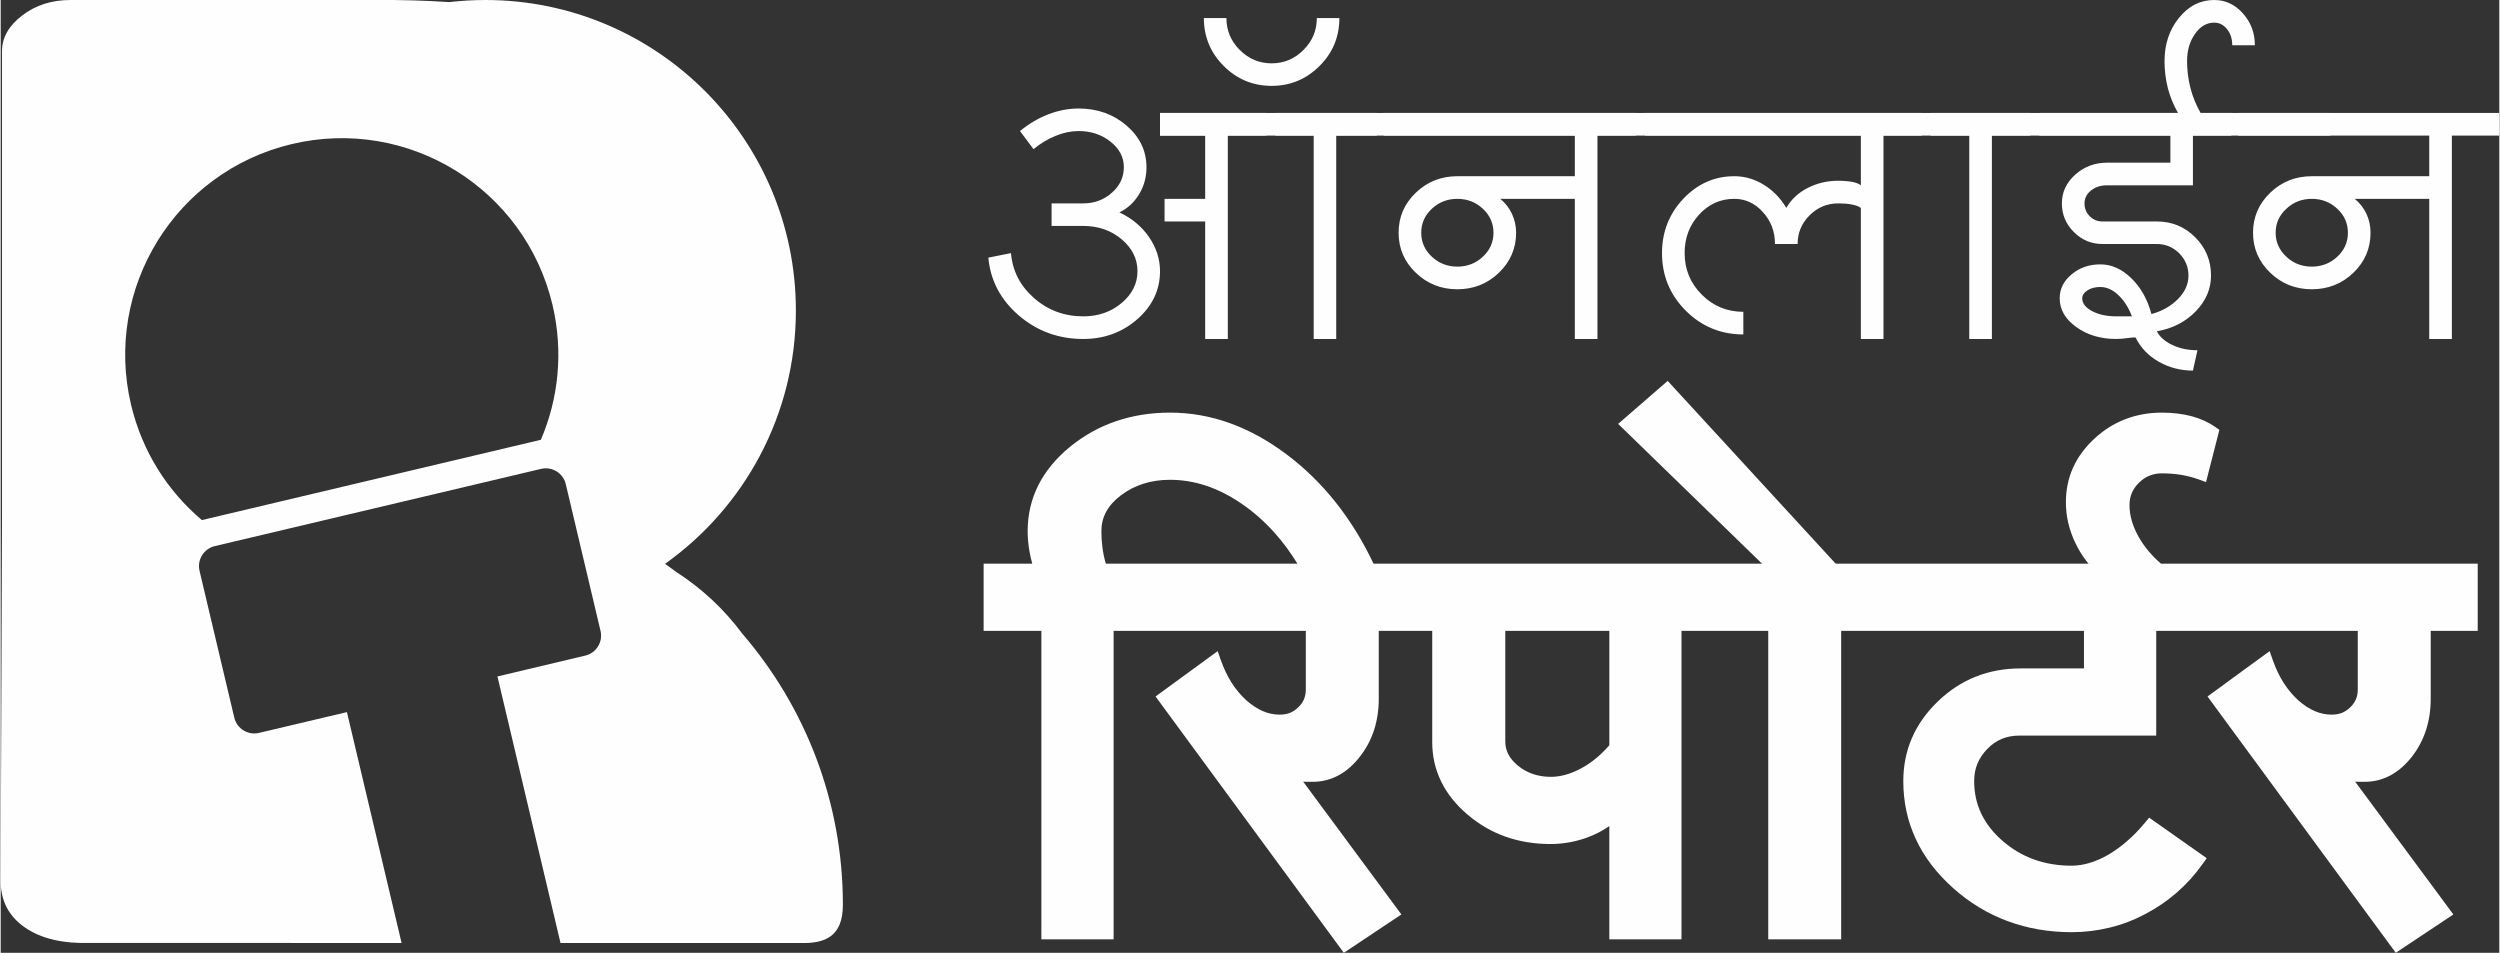
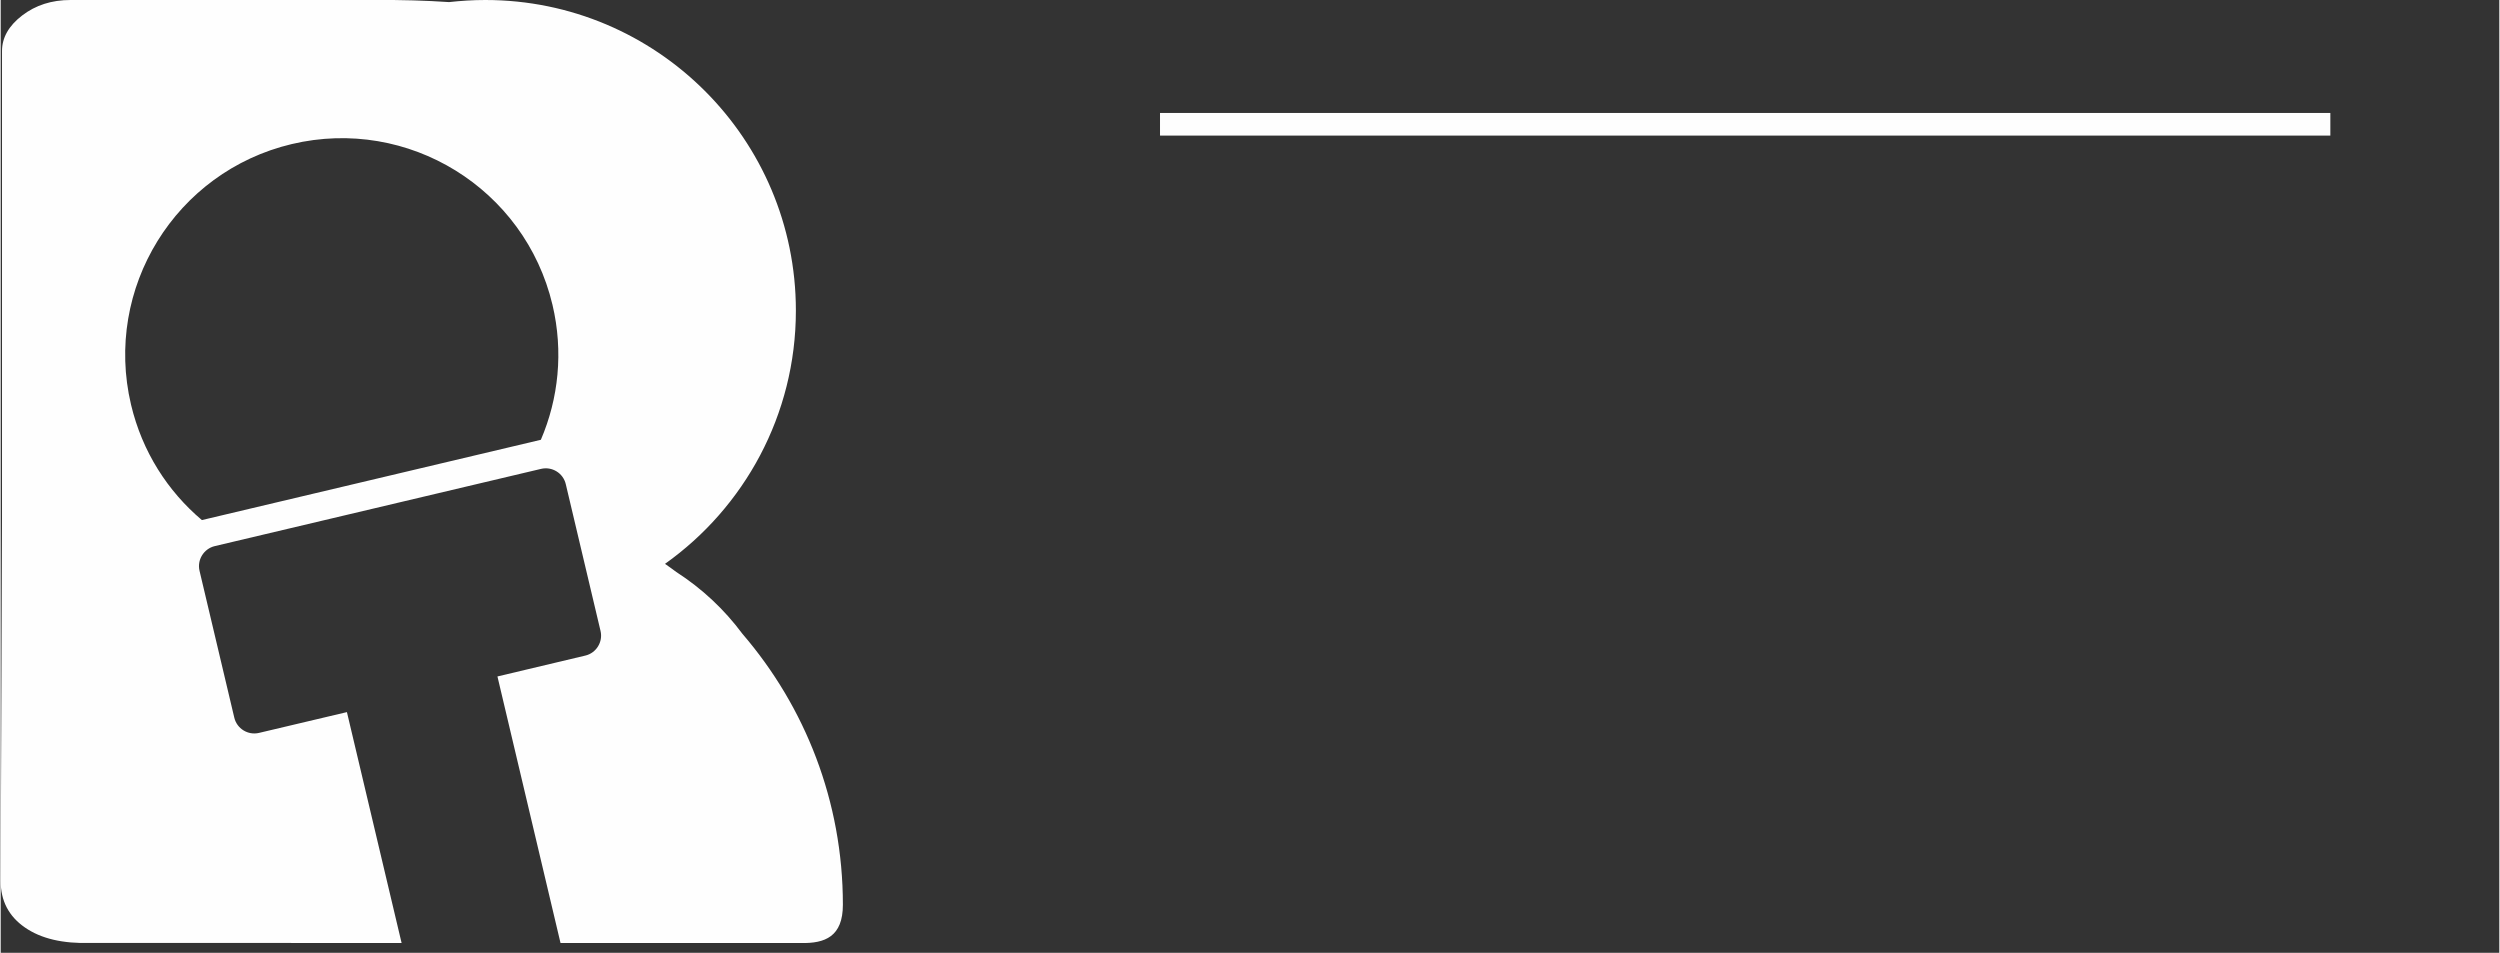
<svg xmlns="http://www.w3.org/2000/svg" xml:space="preserve" width="286px" height="109px" version="1.1" style="shape-rendering:geometricPrecision; text-rendering:geometricPrecision; image-rendering:optimizeQuality; fill-rule:evenodd; clip-rule:evenodd" viewBox="0 0 286 109.06">
  <rect x="0" y="0" width="286" height="109.06" fill="#333333" stroke="none" />
  <defs>
    <style type="text/css">
   
    .fil0 {fill:#FEFEFE}
   
  </style>
  </defs>
  <g id="Layer_x0020_1">
    <path class="fil0" d="M55.47 0c19.63,0 35.55,15.91 35.55,35.55 0,11.96 -5.92,22.55 -14.98,28.99 0.44,0.3 0.87,0.62 1.29,0.93 2.96,1.91 5.49,4.28 7.58,7.09 7.16,8.33 11.49,19.16 11.49,31 0,3.65 -2.05,4.44 -4.79,4.38l-27.53 0 -7.22 -30.51 10.06 -2.39c1.25,-0.29 2.04,-1.57 1.74,-2.82l-3.98 -16.81c-0.3,-1.26 -1.57,-2.04 -2.83,-1.74l-37.35 8.84c-1.25,0.3 -2.04,1.57 -1.74,2.83l3.98 16.81c0.3,1.26 1.57,2.04 2.83,1.74l10.06 -2.38 6.26 26.43 -12.65 0 0 -0.01 -22.94 0c-3.18,0.1 -5.69,-0.49 -7.53,-1.77 -1.85,-1.28 -2.77,-3.05 -2.77,-5.31l0.15 -41.5 0 -53.5c0,-1.54 0.77,-2.9 2.31,-4.08 1.54,-1.18 3.38,-1.77 5.53,-1.77l34.9 0c2.96,-0.02 5.77,0.06 8.43,0.24 1.36,-0.15 2.75,-0.24 4.15,-0.24zm-22.15 16.49c13.33,-3.16 26.68,5.08 29.84,18.4 1.27,5.37 0.69,10.74 -1.33,15.45l-38.8 9.19c-3.91,-3.3 -6.84,-7.84 -8.11,-13.21 -3.15,-13.32 5.09,-26.67 18.4,-29.83z" />
-     <path class="fil0" d="M116.67 15c1,-0.82 2.08,-1.46 3.23,-1.91 1.16,-0.45 2.32,-0.67 3.49,-0.67 2.14,0 3.97,0.65 5.49,1.96 1.51,1.31 2.27,2.9 2.27,4.76 0,1.14 -0.28,2.17 -0.85,3.1 -0.57,0.94 -1.32,1.62 -2.25,2.07 1.41,0.66 2.54,1.6 3.39,2.82 0.84,1.23 1.26,2.53 1.26,3.91 0,2.13 -0.86,3.96 -2.58,5.48 -1.73,1.52 -3.8,2.28 -6.21,2.28 -2.83,0 -5.28,-0.9 -7.37,-2.69 -2.09,-1.8 -3.25,-4 -3.49,-6.62l2.59 -0.52c0.17,2.03 1.05,3.75 2.63,5.14 1.59,1.4 3.47,2.1 5.64,2.1 1.72,0 3.19,-0.51 4.4,-1.53 1.2,-1.01 1.81,-2.23 1.81,-3.64 0,-1.42 -0.61,-2.63 -1.81,-3.65 -1.21,-1.02 -2.68,-1.53 -4.4,-1.53l-3.62 0 0 -2.58 3.62 0c1.28,0 2.37,-0.41 3.28,-1.22 0.92,-0.81 1.37,-1.78 1.37,-2.92 0,-1.14 -0.5,-2.11 -1.52,-2.92 -1.02,-0.81 -2.23,-1.22 -3.65,-1.22 -0.86,0 -1.74,0.18 -2.64,0.55 -0.89,0.36 -1.74,0.87 -2.53,1.52l-1.55 -2.07zm16.03 -2.07l13.19 0 0 2.59 -5.43 0 0 18.1 0 5.18 -2.59 0 0 -5.18 0 -8.27 -4.65 0 0 -2.59 4.65 0 0 -7.24 -5.17 0 0 -2.59zm12.16 0l13.44 0 0 2.59 -5.43 0 0 18.1 0 5.18 -2.58 0 0 -5.18 0 -18.1 -5.43 0 0 -2.59zm-7.14 -10.86l2.58 0c0,1.42 0.51,2.63 1.53,3.65 1.02,1.02 2.23,1.53 3.65,1.53 1.41,0 2.63,-0.51 3.64,-1.53 1.02,-1.02 1.53,-2.23 1.53,-3.65l2.58 0c0,2.14 -0.75,3.97 -2.27,5.48 -1.52,1.52 -3.35,2.28 -5.48,2.28 -2.14,0 -3.97,-0.76 -5.49,-2.28 -1.51,-1.51 -2.27,-3.34 -2.27,-5.48zm19.81 10.86l30.67 0 0 2.59 -5.43 0 0 18.1 0 5.18 -2.59 0 0 -5.18 0 -10.86 -8.53 0c0.58,0.48 1.03,1.06 1.34,1.73 0.31,0.68 0.47,1.39 0.47,2.15 0,1.79 -0.66,3.32 -1.97,4.58 -1.31,1.26 -2.89,1.89 -4.76,1.89 -1.86,0 -3.44,-0.63 -4.75,-1.89 -1.32,-1.26 -1.97,-2.79 -1.97,-4.58 0,-1.79 0.65,-3.32 1.97,-4.58 1.31,-1.26 2.89,-1.89 4.75,-1.89l13.45 0 0 -4.65 -22.65 0 0 -2.59zm5.07 13.71c0,1.07 0.4,1.98 1.21,2.74 0.81,0.76 1.79,1.14 2.92,1.14 1.14,0 2.12,-0.38 2.93,-1.14 0.81,-0.76 1.21,-1.67 1.21,-2.74 0,-1.07 -0.4,-1.98 -1.21,-2.74 -0.81,-0.76 -1.79,-1.14 -2.93,-1.14 -1.13,0 -2.11,0.38 -2.92,1.14 -0.81,0.76 -1.21,1.67 -1.21,2.74zm24.56 -13.71l33.78 0 0 2.59 -5.43 0 0 18.1 0 5.18 -2.59 0 0 -5.18 0 -9.82c-0.24,-0.18 -0.59,-0.31 -1.03,-0.39 -0.45,-0.09 -0.97,-0.13 -1.56,-0.13 -1.27,0 -2.37,0.46 -3.28,1.37 -0.91,0.91 -1.37,2.01 -1.37,3.28l-2.59 0c0,-1.41 -0.45,-2.63 -1.37,-3.64 -0.91,-1.02 -2.01,-1.53 -3.28,-1.53 -1.59,0 -2.93,0.6 -4.04,1.81 -1.1,1.21 -1.65,2.67 -1.65,4.4 0,1.86 0.65,3.45 1.97,4.76 1.3,1.31 2.89,1.96 4.75,1.96l0 2.59c-2.58,0 -4.78,-0.91 -6.59,-2.72 -1.81,-1.81 -2.72,-4.01 -2.72,-6.59 0,-2.42 0.81,-4.48 2.43,-6.21 1.63,-1.72 3.57,-2.59 5.85,-2.59 1.2,0 2.33,0.33 3.39,0.99 1.05,0.65 1.9,1.53 2.56,2.64 0.55,-0.97 1.36,-1.73 2.43,-2.28 1.07,-0.55 2.24,-0.83 3.51,-0.83 0.62,0 1.16,0.05 1.61,0.13 0.45,0.09 0.77,0.22 0.98,0.39l0 -5.69 -25.76 0 0 -2.59zm32.74 0l13.45 0 0 2.59 -5.43 0 0 18.1 0 5.18 -2.59 0 0 -5.18 0 -18.1 -5.43 0 0 -2.59zm18.36 21.21c0,0.59 0.38,1.08 1.14,1.48 0.76,0.39 1.67,0.59 2.74,0.59l1.81 0c-0.38,-1 -0.9,-1.81 -1.55,-2.43 -0.65,-0.62 -1.35,-0.93 -2.07,-0.93 -0.58,0 -1.08,0.13 -1.47,0.38 -0.4,0.26 -0.6,0.57 -0.6,0.91zm17.85 -21.21l0 2.59 -5.18 0 0 5.69 -9.82 0c-0.73,0 -1.34,0.2 -1.84,0.59 -0.5,0.4 -0.75,0.89 -0.75,1.48 0,0.58 0.2,1.08 0.6,1.47 0.39,0.4 0.88,0.6 1.47,0.6l6.21 0c1.72,0 3.19,0.6 4.39,1.81 1.21,1.2 1.81,2.67 1.81,4.39 0,1.52 -0.58,2.88 -1.75,4.09 -1.18,1.21 -2.66,1.97 -4.45,2.28 0.34,0.65 0.94,1.18 1.78,1.57 0.85,0.4 1.8,0.6 2.87,0.6l-0.52 2.33c-1.41,0 -2.71,-0.34 -3.9,-1.01 -1.19,-0.67 -2.08,-1.6 -2.66,-2.77 -0.11,-0.03 -0.4,-0.02 -0.88,0.05 -0.49,0.07 -0.94,0.11 -1.35,0.11 -1.79,0 -3.32,-0.46 -4.58,-1.38 -1.26,-0.91 -1.88,-2 -1.88,-3.28 0,-1.07 0.45,-1.98 1.37,-2.74 0.91,-0.76 2.01,-1.14 3.28,-1.14 1.28,0 2.46,0.53 3.54,1.58 1.09,1.05 1.86,2.42 2.31,4.11 1.24,-0.34 2.25,-0.92 3.05,-1.73 0.79,-0.81 1.19,-1.7 1.19,-2.67 0,-1 -0.36,-1.85 -1.06,-2.56 -0.71,-0.7 -1.56,-1.06 -2.56,-1.06l-6.21 0c-1.28,0 -2.37,-0.45 -3.29,-1.37 -0.91,-0.91 -1.37,-2 -1.37,-3.28 0,-1.28 0.51,-2.37 1.53,-3.29 1.02,-0.91 2.23,-1.37 3.65,-1.37l7.24 0 0 -3.1 -16.04 0 0 -2.59 23.8 0zm-8.43 -5.94c0,-1.94 0.55,-3.58 1.65,-4.94 1.1,-1.37 2.45,-2.05 4.04,-2.05 1.27,0 2.37,0.51 3.28,1.53 0.91,1.02 1.37,2.23 1.37,3.65l-2.59 0c0,-0.73 -0.19,-1.34 -0.59,-1.84 -0.4,-0.5 -0.89,-0.75 -1.47,-0.75 -0.87,0 -1.6,0.43 -2.2,1.29 -0.61,0.86 -0.91,1.9 -0.91,3.11 0,1.06 0.13,2.1 0.39,3.1 0.26,1 0.65,1.95 1.16,2.84l-2.58 0c-0.52,-0.89 -0.91,-1.84 -1.17,-2.84 -0.25,-1 -0.38,-2.04 -0.38,-3.1zm7.65 5.94l30.67 0 0 2.59 -5.43 0 0 18.1 0 5.18 -2.59 0 0 -5.18 0 -10.86 -8.53 0c0.59,0.48 1.04,1.06 1.35,1.73 0.31,0.68 0.46,1.39 0.46,2.15 0,1.79 -0.65,3.32 -1.96,4.58 -1.31,1.26 -2.9,1.89 -4.76,1.89 -1.86,0 -3.45,-0.63 -4.76,-1.89 -1.31,-1.26 -1.97,-2.79 -1.97,-4.58 0,-1.79 0.66,-3.32 1.97,-4.58 1.31,-1.26 2.9,-1.89 4.76,-1.89l13.44 0 0 -4.65 -22.65 0 0 -2.59zm5.07 13.71c0,1.07 0.4,1.98 1.22,2.74 0.8,0.76 1.78,1.14 2.92,1.14 1.13,0 2.11,-0.38 2.92,-1.14 0.81,-0.76 1.21,-1.67 1.21,-2.74 0,-1.07 -0.4,-1.98 -1.21,-2.74 -0.81,-0.76 -1.79,-1.14 -2.92,-1.14 -1.14,0 -2.12,0.38 -2.92,1.14 -0.82,0.76 -1.22,1.67 -1.22,2.74z" />
    <polygon class="fil0" points="266.66,12.93 266.66,15.52 132.7,15.52 132.7,12.93 " />
-     <path class="fil0" d="M119.12 106.7l0 -34.49 -6.61 0 0 -7.69 5.57 0 -0.03 -0.11c-0.11,-0.38 -0.2,-0.78 -0.27,-1.19 -0.15,-0.8 -0.23,-1.61 -0.23,-2.42 0,-1.9 0.41,-3.65 1.23,-5.28 0.81,-1.6 2.02,-3.07 3.62,-4.38 1.6,-1.3 3.35,-2.28 5.27,-2.93 1.9,-0.65 3.96,-0.98 6.18,-0.98 4.64,0 9.08,1.59 13.31,4.76 2.1,1.57 3.98,3.41 5.65,5.51 1.65,2.08 3.1,4.42 4.33,7.02l44.47 0 -16.47 -16 5.67 -4.92 19.23 20.92 28.94 0 -0.25 -0.31c-0.48,-0.63 -0.91,-1.32 -1.26,-2.07 -0.36,-0.74 -0.63,-1.51 -0.81,-2.28 -0.18,-0.78 -0.27,-1.57 -0.27,-2.37 0,-2.83 1.08,-5.25 3.24,-7.26 1.07,-1 2.26,-1.75 3.56,-2.25 1.3,-0.5 2.7,-0.75 4.2,-0.75 0.6,0 1.19,0.04 1.75,0.1 0.56,0.07 1.09,0.17 1.6,0.3 0.52,0.14 1,0.31 1.46,0.51 0.45,0.21 0.88,0.45 1.28,0.73l0.48 0.33 -1.53 5.98 -0.85 -0.31c-0.64,-0.23 -1.31,-0.4 -2.01,-0.52 -0.69,-0.11 -1.42,-0.17 -2.18,-0.17 -0.53,0 -1.01,0.09 -1.44,0.27 -0.43,0.17 -0.83,0.44 -1.2,0.81 -0.37,0.36 -0.64,0.76 -0.82,1.18 -0.17,0.42 -0.26,0.88 -0.26,1.38 0,1.13 0.32,2.29 0.97,3.49 0.34,0.62 0.74,1.21 1.21,1.77 0.42,0.5 0.89,0.98 1.43,1.44l36.25 0 0 7.69 -5.38 0 0 7.77c0,1.27 -0.18,2.46 -0.53,3.56 -0.36,1.12 -0.9,2.14 -1.62,3.07 -0.74,0.94 -1.56,1.66 -2.46,2.14 -0.93,0.5 -1.92,0.74 -2.99,0.74 -0.39,0 -0.73,0 -1.05,-0.02l11.24 15.2 -6.59 4.39c-7.18,-9.78 -14.36,-19.56 -21.55,-29.34l7.11 -5.19 0.37 1.05c0.34,0.96 0.75,1.82 1.24,2.59 0.48,0.75 1.04,1.41 1.67,1.99 0.62,0.55 1.26,0.97 1.9,1.24 0.63,0.27 1.27,0.4 1.93,0.4 0.43,0 0.81,-0.07 1.16,-0.2 0.34,-0.14 0.67,-0.36 0.96,-0.64 0.29,-0.28 0.51,-0.59 0.65,-0.92 0.14,-0.34 0.21,-0.71 0.21,-1.13l0 -6.7 -23.07 0 0 11.99 -15.71 0c-0.73,0 -1.38,0.13 -1.98,0.38 -0.6,0.25 -1.15,0.63 -1.65,1.15 -0.5,0.51 -0.88,1.08 -1.13,1.69 -0.25,0.6 -0.37,1.26 -0.37,1.99 0,2.67 1.08,4.95 3.23,6.82 1.1,0.96 2.3,1.67 3.61,2.14 1.32,0.48 2.76,0.72 4.32,0.72 0.67,0 1.35,-0.11 2.03,-0.31 0.7,-0.21 1.42,-0.52 2.15,-0.94 0.74,-0.43 1.46,-0.95 2.16,-1.56 0.7,-0.61 1.39,-1.31 2.04,-2.1l0.49 -0.59 6.59 4.64 -0.48 0.67c-0.86,1.21 -1.84,2.3 -2.93,3.25 -1.09,0.95 -2.29,1.77 -3.6,2.46 -1.31,0.7 -2.67,1.22 -4.08,1.56 -1.42,0.35 -2.87,0.53 -4.37,0.53 -2.63,0 -5.08,-0.43 -7.34,-1.27 -2.27,-0.84 -4.35,-2.1 -6.23,-3.78 -1.89,-1.69 -3.32,-3.56 -4.26,-5.59 -0.96,-2.05 -1.44,-4.27 -1.44,-6.65 0,-3.54 1.32,-6.58 3.94,-9.11 1.3,-1.26 2.75,-2.21 4.33,-2.84 1.58,-0.63 3.29,-0.95 5.13,-0.95l7.28 0 0 -4.3 -27.79 0 0 35.31 -8.35 0 0 -35.31 -9.93 0 0 35.31 -8.26 0 0 -12.96 -0.28 0.18c-0.61,0.4 -1.28,0.74 -1.98,1.02 -0.71,0.28 -1.44,0.49 -2.18,0.63 -0.75,0.14 -1.5,0.22 -2.26,0.22 -3.73,0 -6.92,-1.13 -9.55,-3.39 -1.33,-1.13 -2.33,-2.39 -3,-3.77 -0.68,-1.39 -1.02,-2.89 -1.02,-4.5l0 -12.74 -6.12 0 0 7.77c0,1.27 -0.18,2.46 -0.53,3.56 -0.36,1.11 -0.9,2.14 -1.63,3.07 -0.73,0.94 -1.55,1.66 -2.45,2.14 -0.93,0.5 -1.92,0.74 -2.99,0.74 -0.39,0 -0.74,0 -1.05,-0.02l11.24 15.2 -6.59 4.39c-7.18,-9.77 -14.36,-19.56 -21.55,-29.34l7.11 -5.19 0.37 1.05c0.34,0.96 0.75,1.82 1.24,2.59 0.48,0.75 1.04,1.41 1.67,1.99 0.63,0.55 1.26,0.97 1.9,1.24 0.63,0.27 1.27,0.4 1.93,0.4 0.43,0 0.81,-0.07 1.16,-0.2 0.34,-0.14 0.67,-0.36 0.96,-0.64 0.29,-0.28 0.51,-0.59 0.65,-0.92 0.14,-0.34 0.21,-0.71 0.21,-1.13l0 -6.7 -22 0 0 35.31 -8.27 0 0 -0.82zm29.31 -42.18c-0.81,-1.31 -1.68,-2.49 -2.63,-3.55 -1.14,-1.27 -2.38,-2.37 -3.74,-3.3 -1.34,-0.92 -2.7,-1.61 -4.07,-2.07 -1.36,-0.45 -2.74,-0.68 -4.14,-0.68 -2.19,0 -4.07,0.6 -5.63,1.78 -0.76,0.57 -1.32,1.21 -1.69,1.89 -0.36,0.67 -0.54,1.41 -0.54,2.21 0,1.34 0.17,2.58 0.51,3.72l21.93 0zm29 24.4c1.13,0 2.29,-0.33 3.49,-0.98 0.62,-0.33 1.21,-0.74 1.77,-1.21 0.49,-0.41 0.97,-0.89 1.44,-1.42l0 -13.1 -11.91 0 0 12.65c0,0.53 0.11,1.02 0.35,1.48 0.24,0.47 0.62,0.91 1.12,1.32 1.03,0.83 2.28,1.26 3.74,1.26z" />
  </g>
</svg>